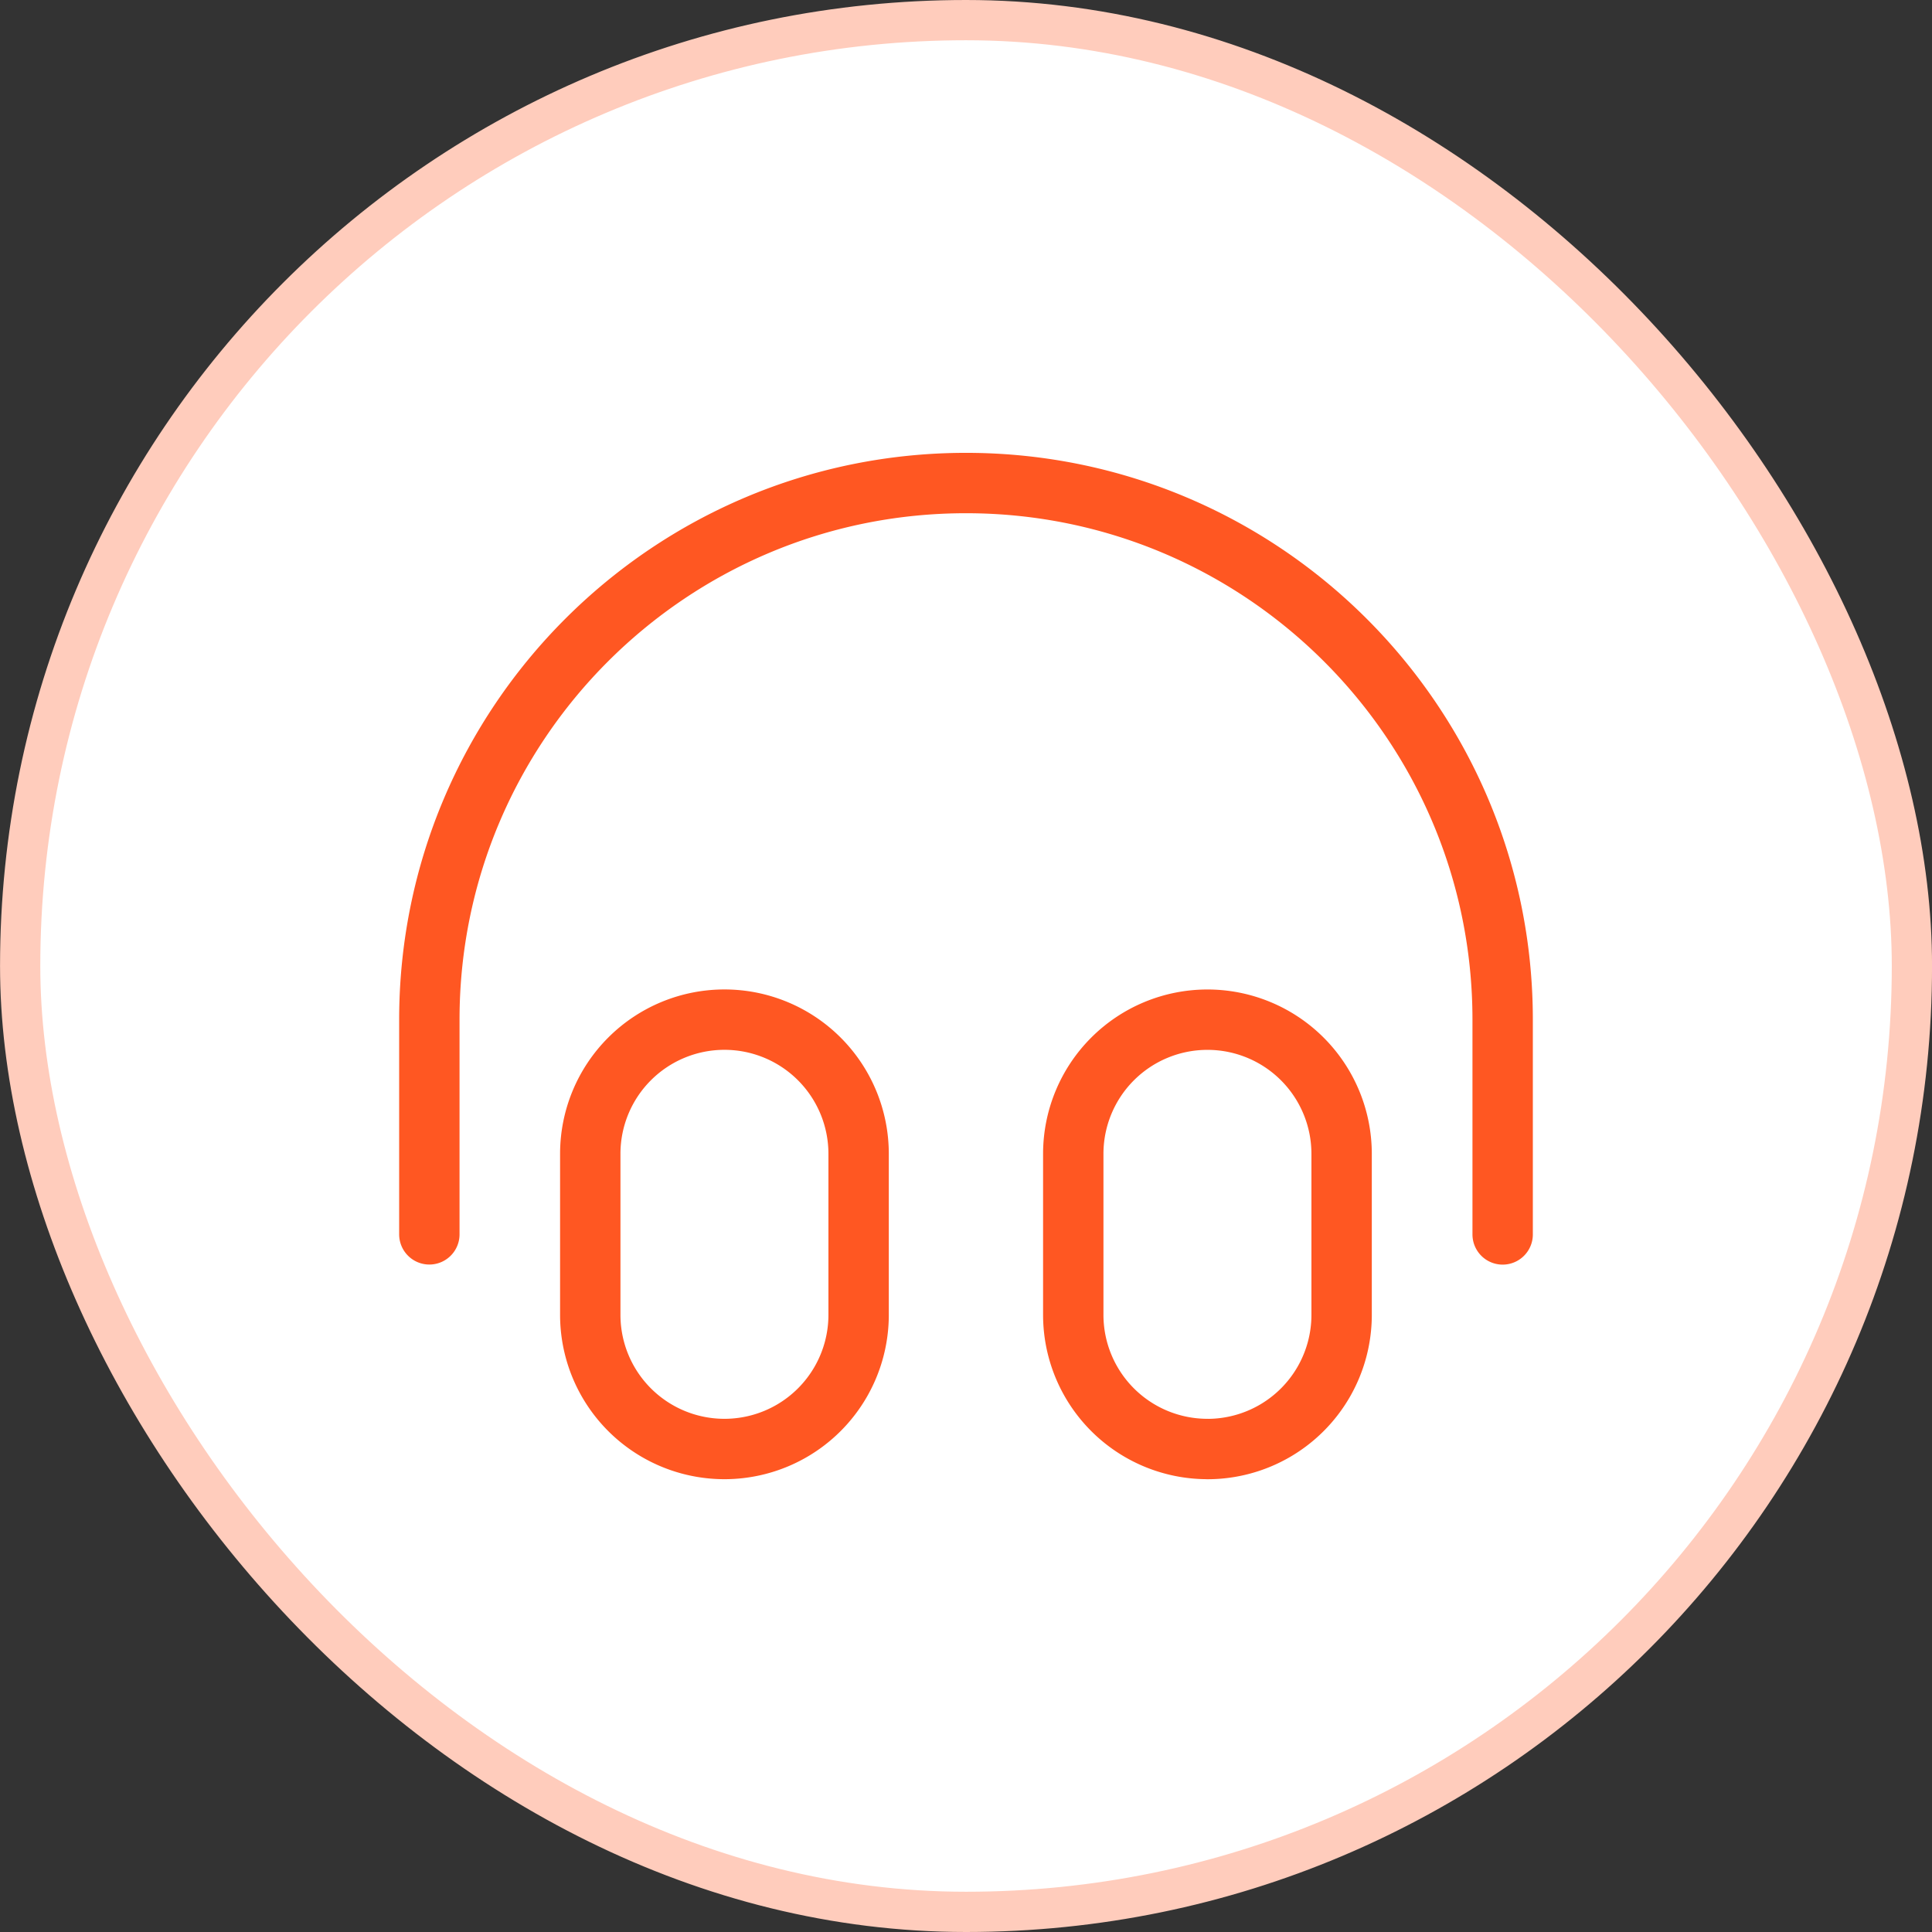
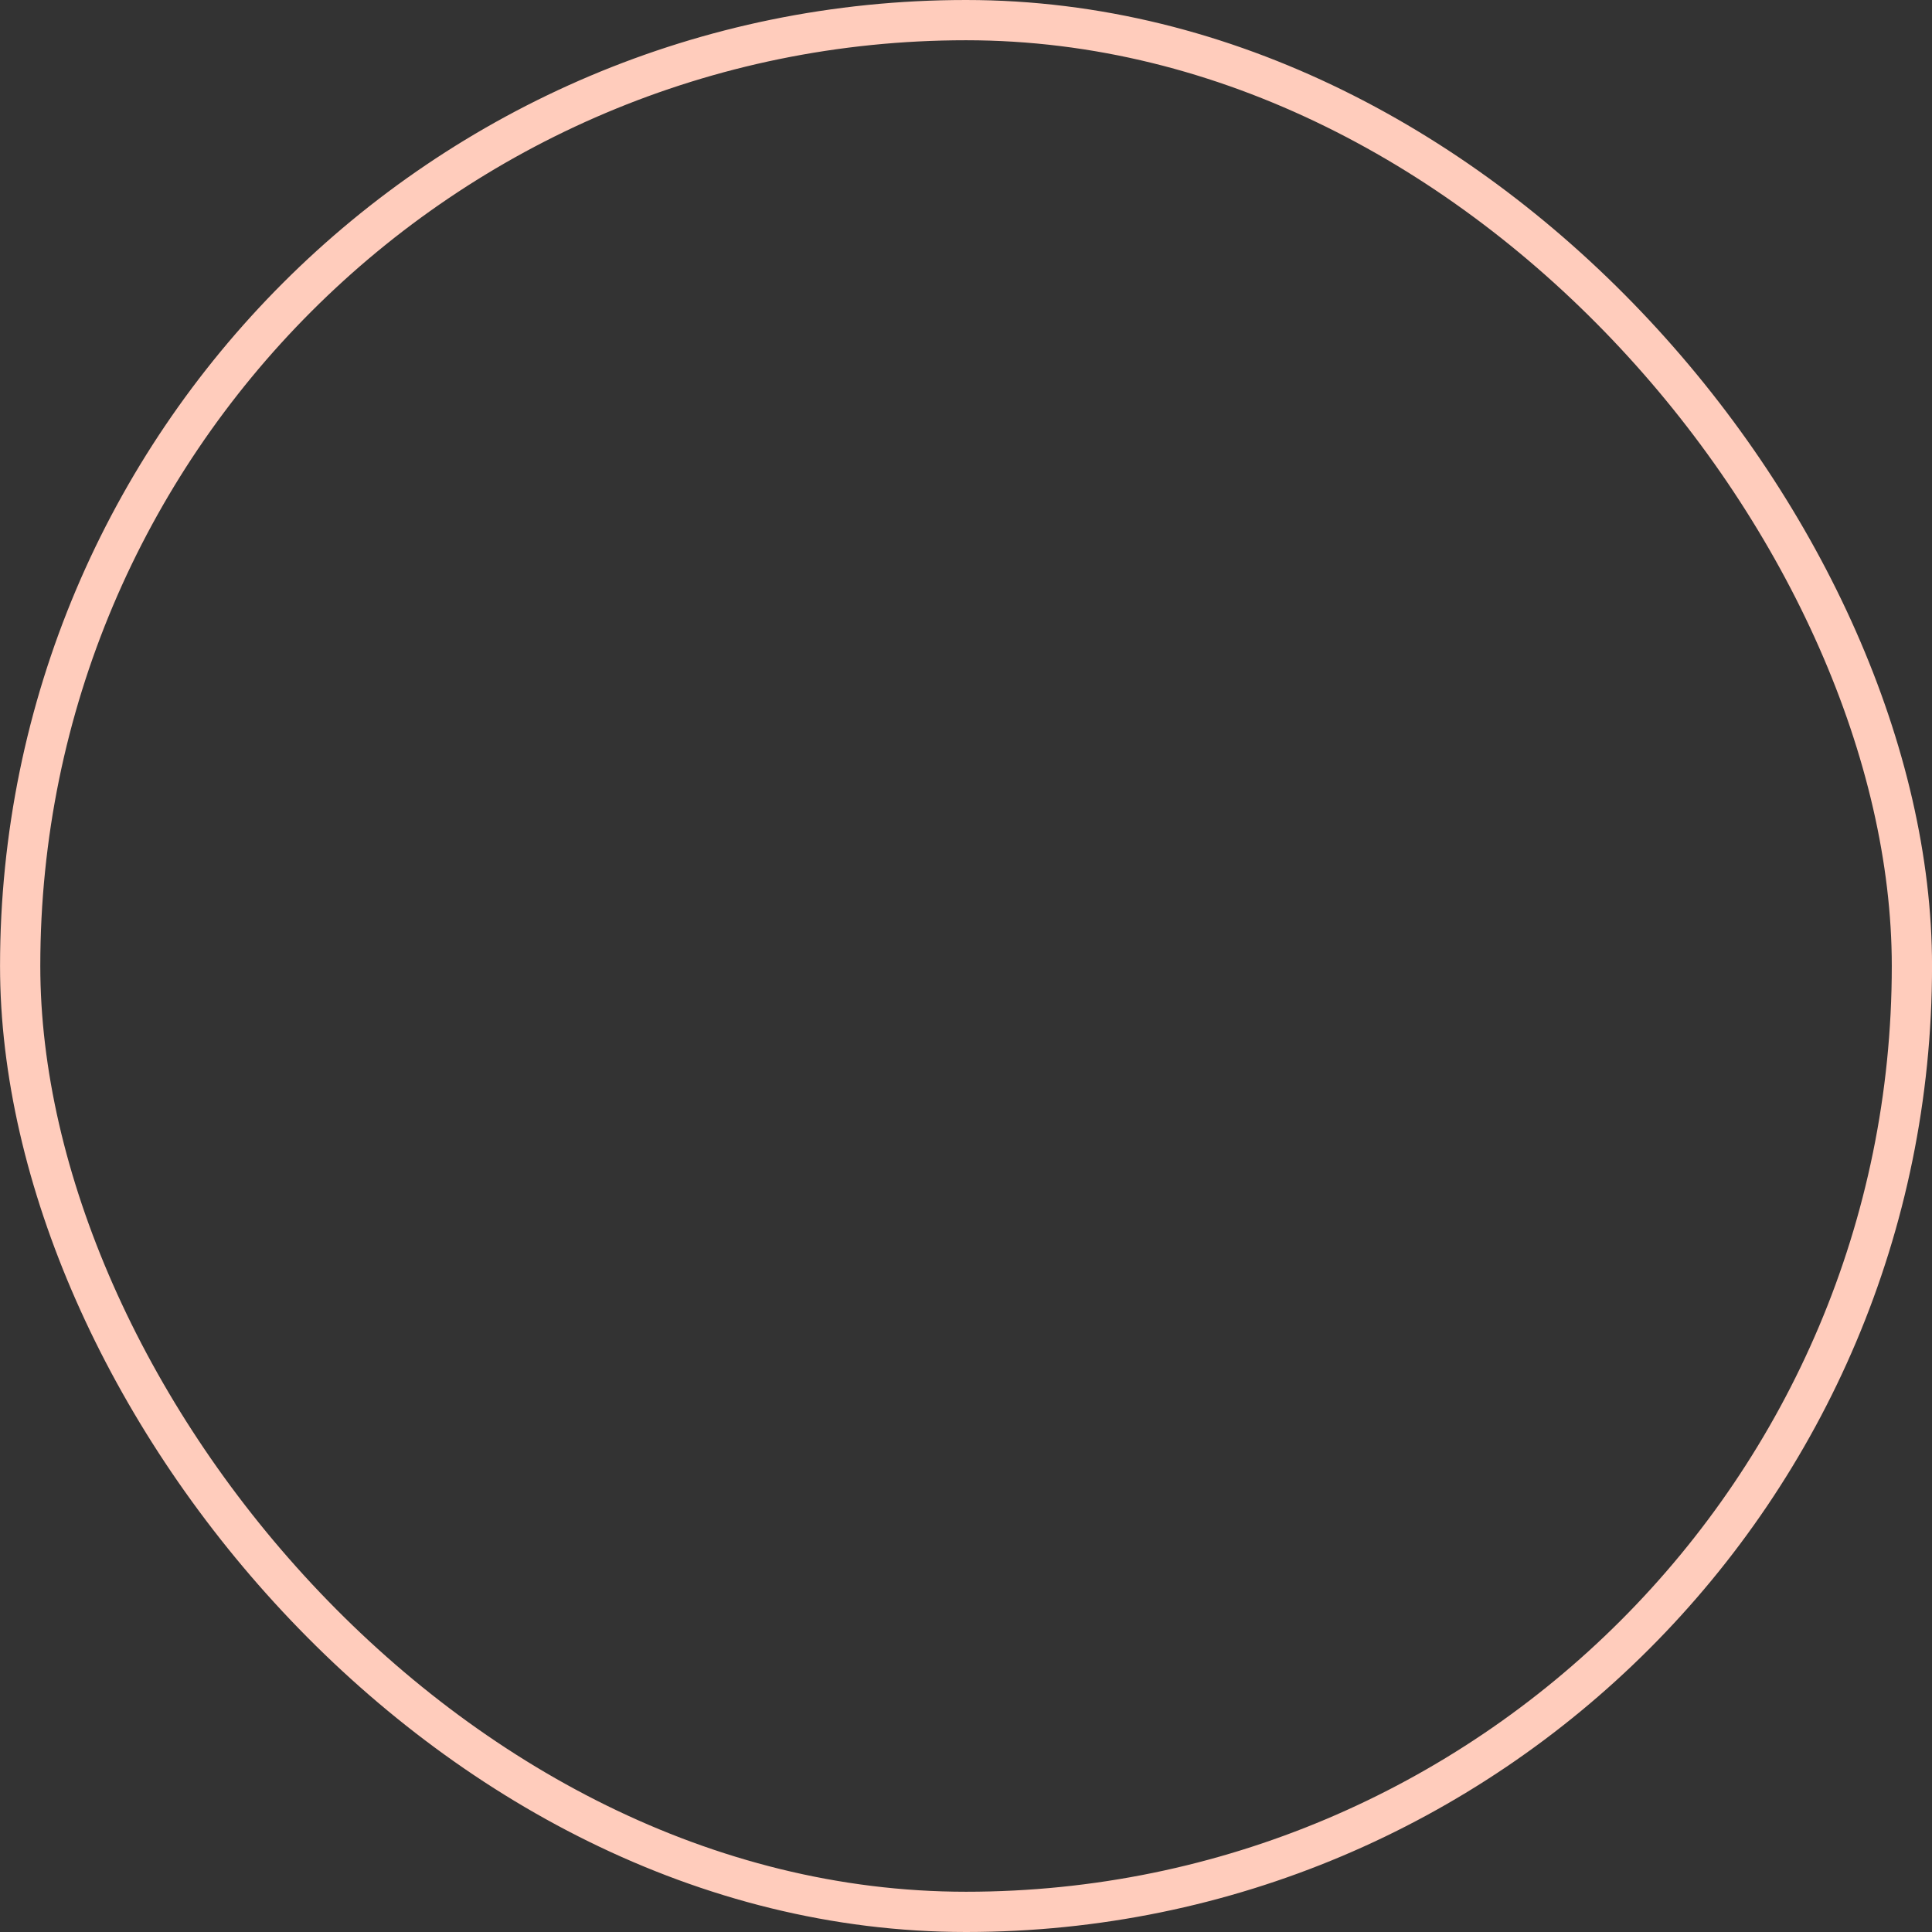
<svg xmlns="http://www.w3.org/2000/svg" width="48" height="48" viewBox="0 0 48 48" fill="none">
  <rect x="0" y="0" width="48" height="48" fill="#333333" stroke="none" />
-   <rect x=".501" y=".5" width="47" height="47" rx="23.5" fill="#fff" />
  <rect x=".501" y=".5" width="47" height="47" rx="23.5" stroke="#FFCCBC" />
-   <path d="M37.333 30.669v-5.334c.001-7.363-5.968-13.333-13.332-13.334S10.668 17.97 10.667 25.333v5.334M17.998 36a3.333 3.333 0 0 1-3.333-3.334v-4a3.333 3.333 0 0 1 6.667 0v4a3.333 3.333 0 0 1-3.334 3.334m12 0a3.333 3.333 0 0 1-3.333-3.333v-4a3.333 3.333 0 0 1 6.667 0v4a3.333 3.333 0 0 1-3.334 3.334" stroke="#FF5722" stroke-width="1.5" stroke-linecap="round" stroke-linejoin="round" />
</svg>